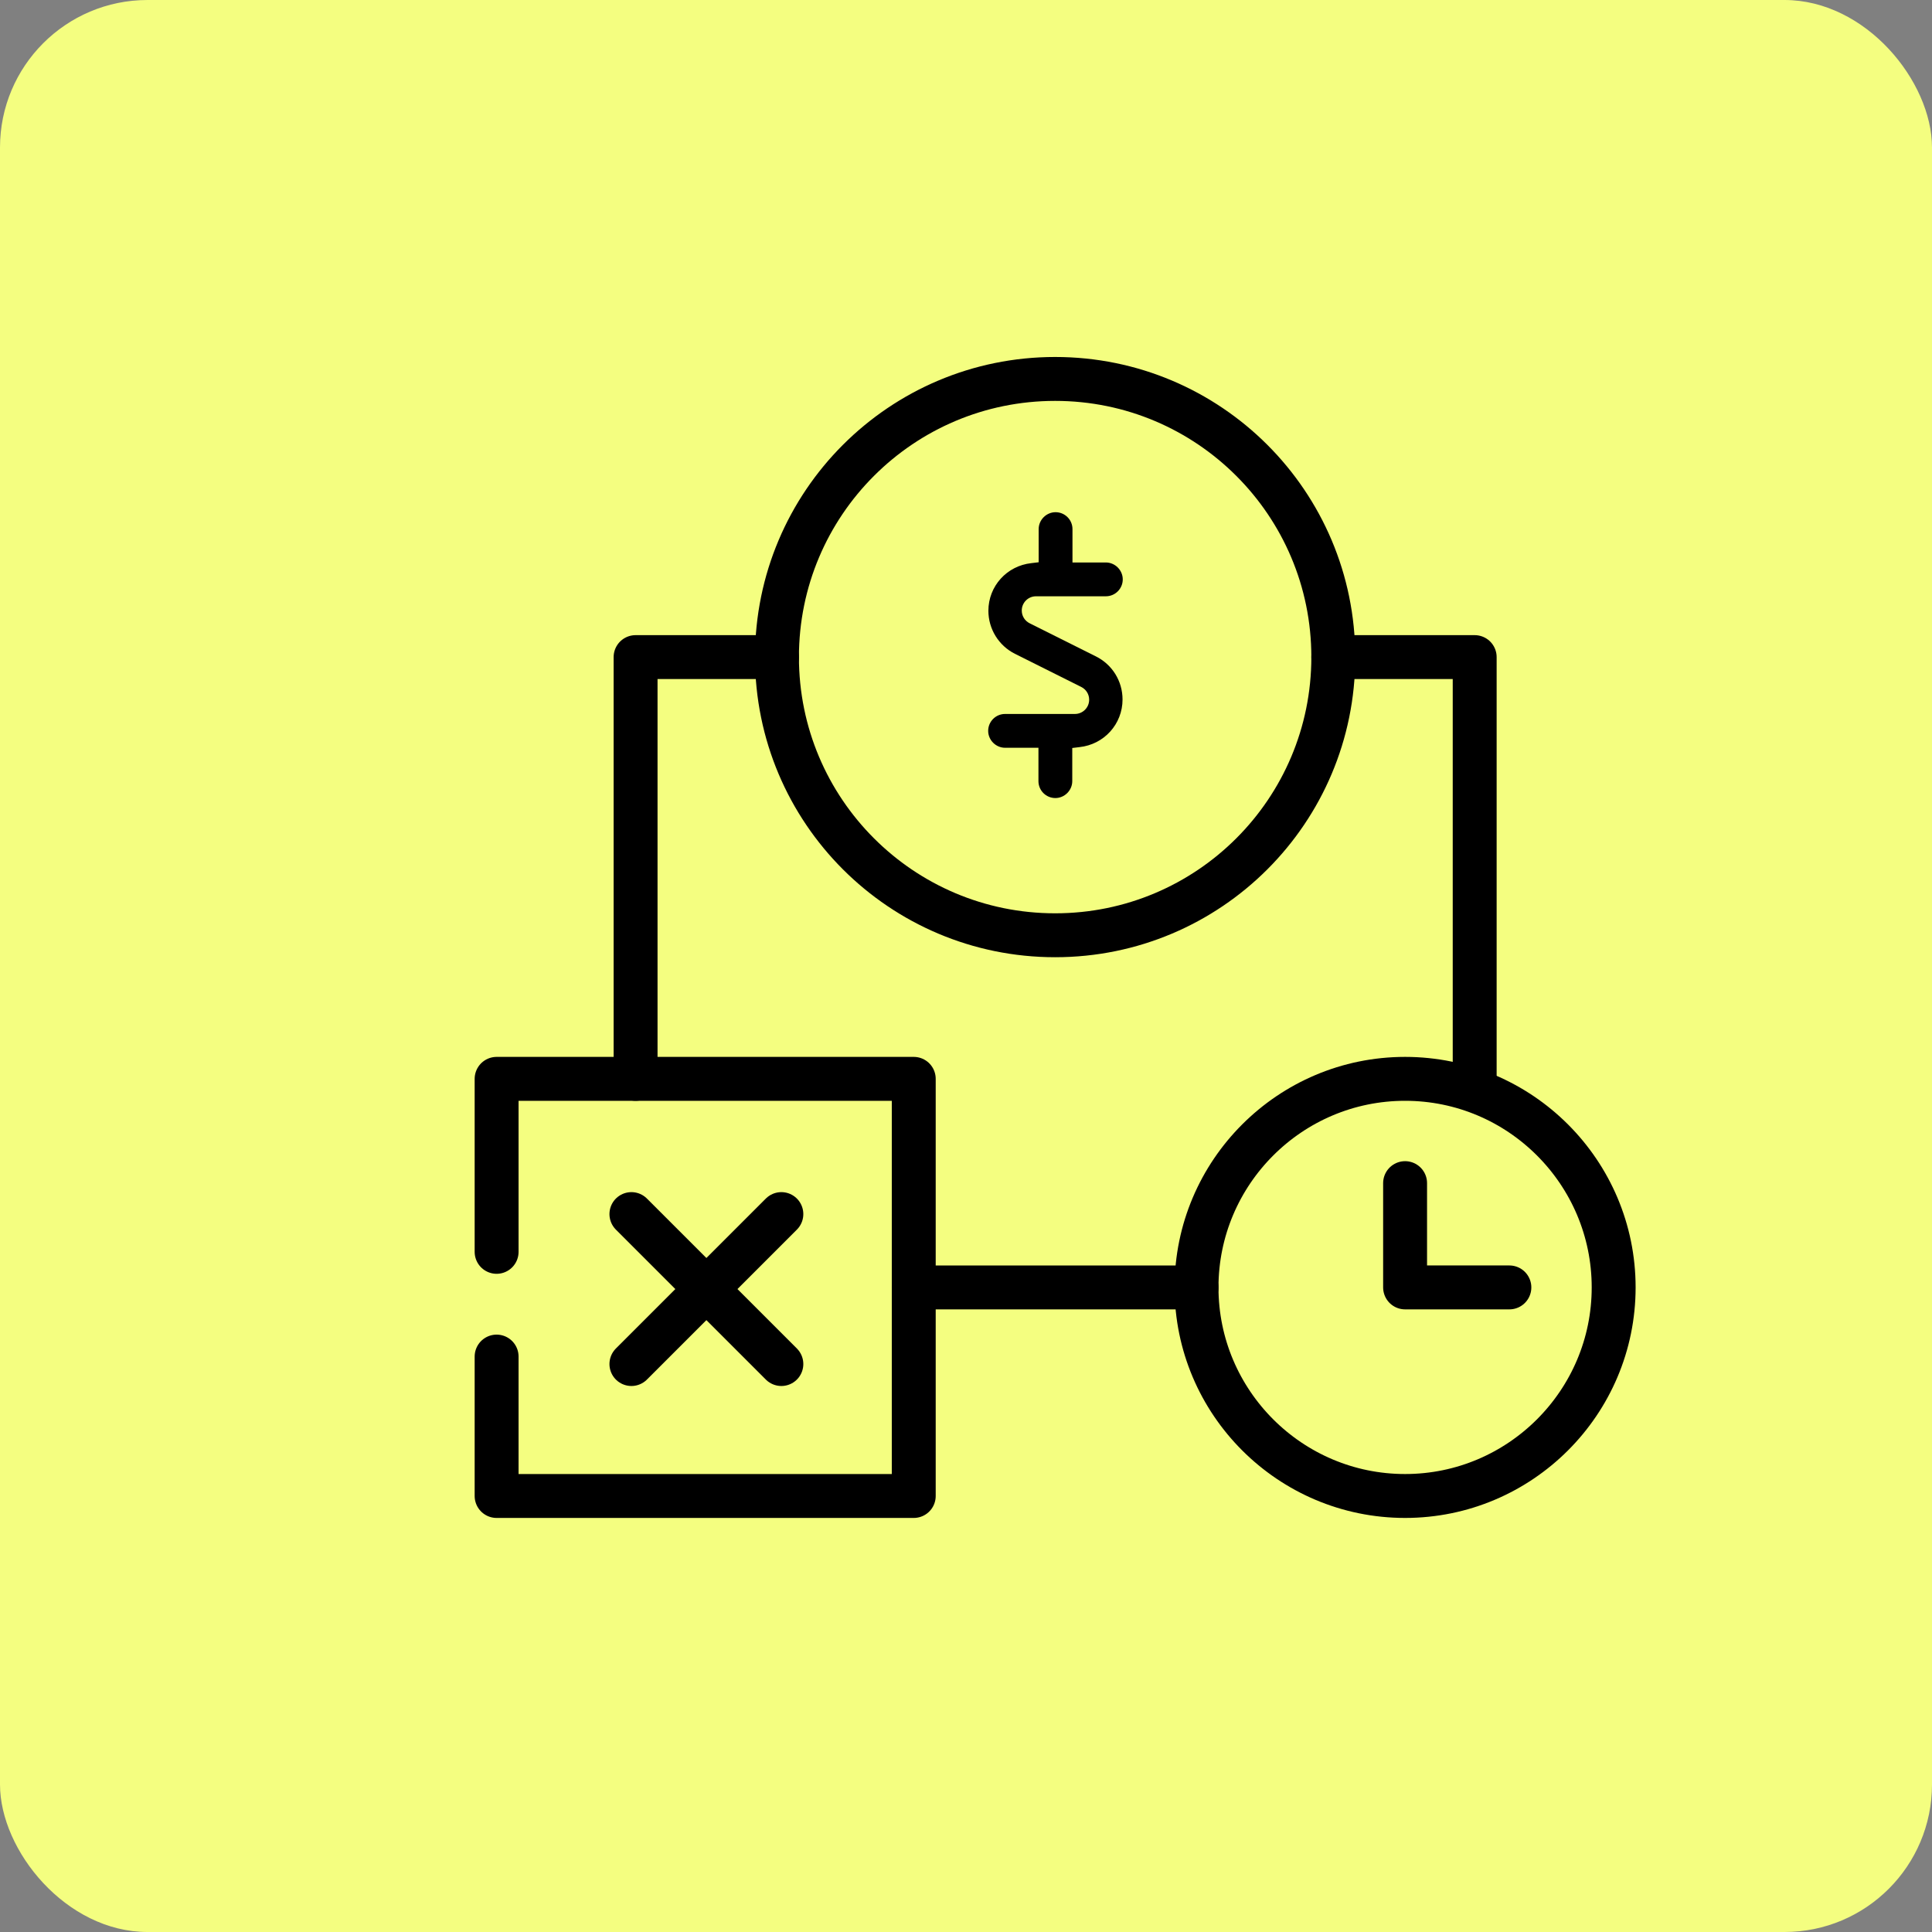
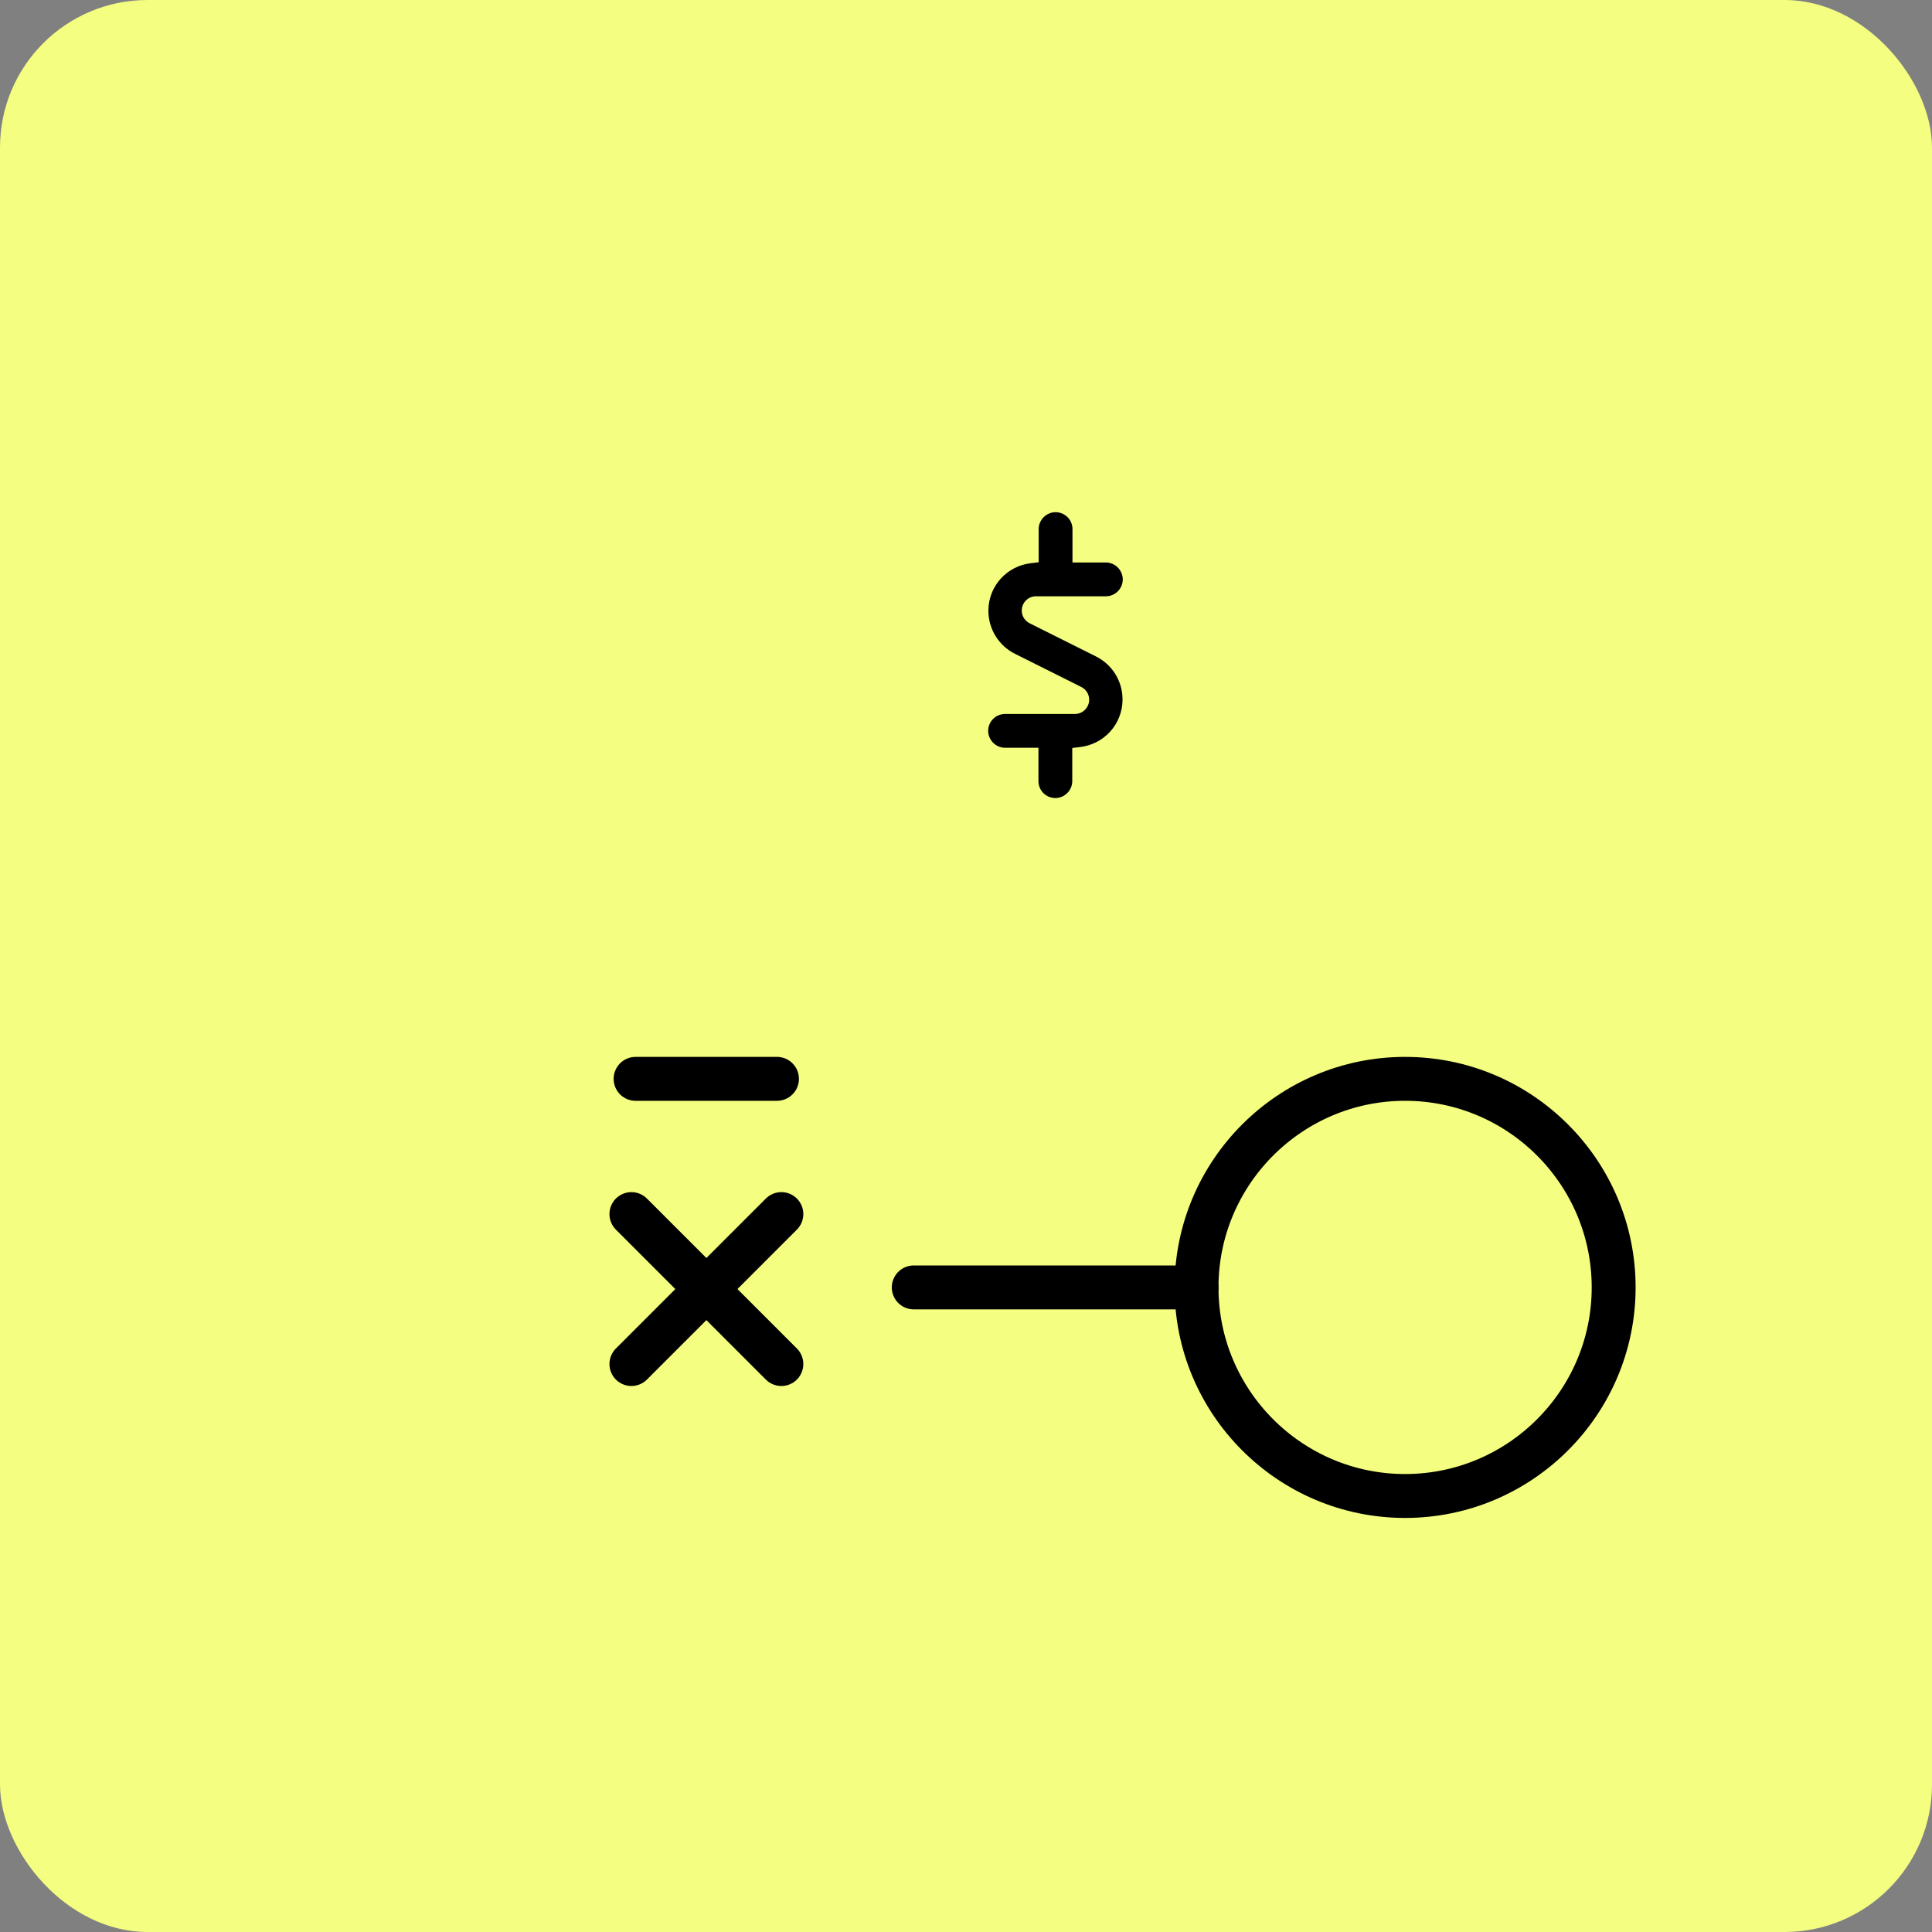
<svg xmlns="http://www.w3.org/2000/svg" viewBox="0 0 88 88">
  <rect x="0" y="0" width="88" height="88" fill="#808080" stroke="none" />
  <defs>
    <style>
      .cls-1 {
        fill: #f4fe80;
      }

      .cls-2 {
        fill: none;
        stroke: #000;
        stroke-linecap: round;
        stroke-linejoin: round;
        stroke-width: 2px;
      }
    </style>
  </defs>
  <g id="Warstwa_2" data-name="Warstwa 2">
    <rect class="cls-1" x="0" y="0" width="88" height="88" rx="6.72" ry="6.72" />
  </g>
  <g id="Warstwa_1" data-name="Warstwa 1">
-     <path id="path597" class="cls-2" d="M60.73,29.93c0,7-5.67,12.67-12.67,12.67s-12.67-5.67-12.67-12.67,5.67-12.67,12.67-12.67,12.67,5.67,12.67,12.67Z" />
-     <path id="path601" class="cls-2" d="M28.95,49.14v-19.21h6.44" />
+     <path id="path601" class="cls-2" d="M28.95,49.14h6.44" />
    <path id="path617" class="cls-2" d="M64,68.14c-5.24,0-9.5-4.26-9.5-9.5s4.26-9.5,9.5-9.5,9.5,4.26,9.5,9.5-4.26,9.5-9.5,9.5Z" />
-     <path id="path621" class="cls-2" d="M64,53.89v4.75h4.75" />
-     <path id="path623" class="cls-2" d="M22.62,57.02v-7.88h19v19h-19v-6.35" />
-     <path id="path631" class="cls-2" d="M60.73,29.93h6.44v19.21" />
    <path id="path635" class="cls-2" d="M41.62,58.64h12.88" />
    <path d="M51.13,31.86c0-.84-.47-1.59-1.21-1.96l-3.02-1.51c-.22-.11-.36-.33-.36-.58,0-.36.29-.65.65-.65h3.18c.43,0,.77-.35.77-.77s-.35-.77-.77-.77h-1.52v-1.52c0-.43-.35-.77-.77-.77s-.77.35-.77.77v1.51l-.33.04c-1.12.12-1.96,1.05-1.96,2.17,0,.83.47,1.59,1.21,1.96l3.02,1.51c.22.11.36.33.36.58,0,.36-.29.65-.65.65h-3.18c-.43,0-.77.35-.77.77s.35.77.77.77h1.52v1.52c0,.43.35.77.77.77s.77-.35.77-.77v-1.51l.33-.04c1.12-.12,1.96-1.05,1.96-2.17Z" />
    <line class="cls-2" x1="35.59" y1="55.3" x2="28.76" y2="62.13" />
    <line class="cls-2" x1="35.59" y1="62.13" x2="28.76" y2="55.3" />
  </g>
</svg>